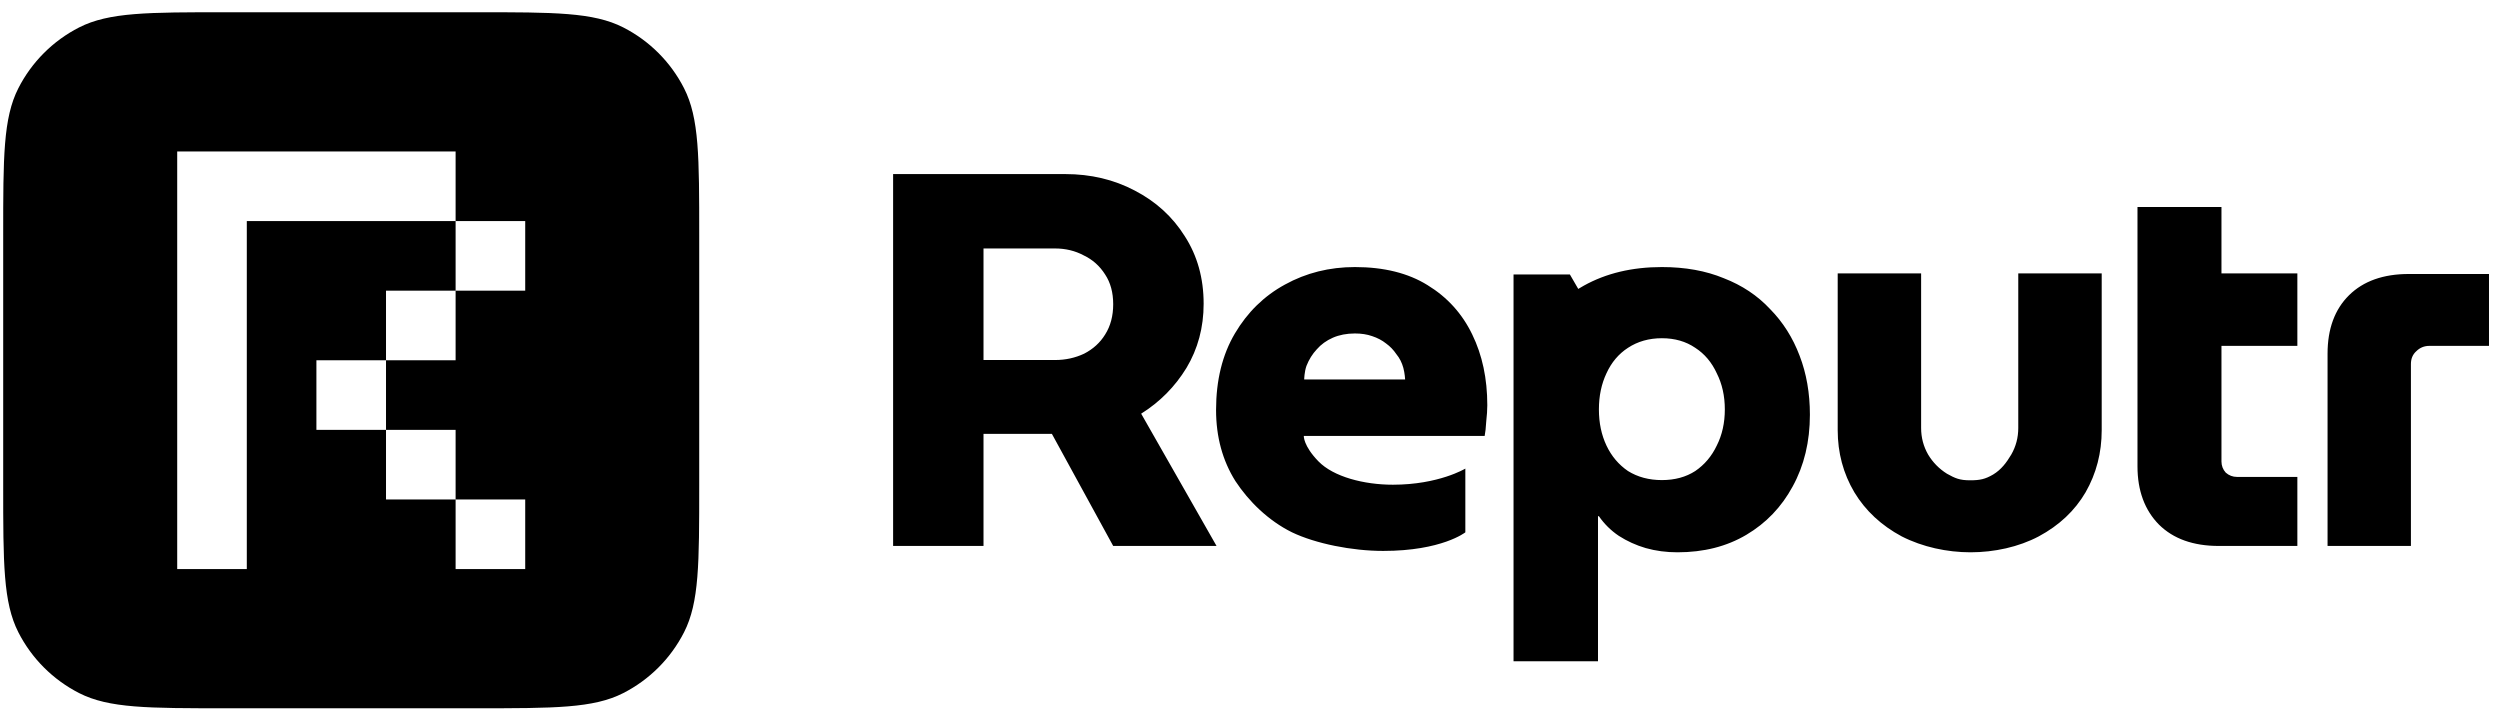
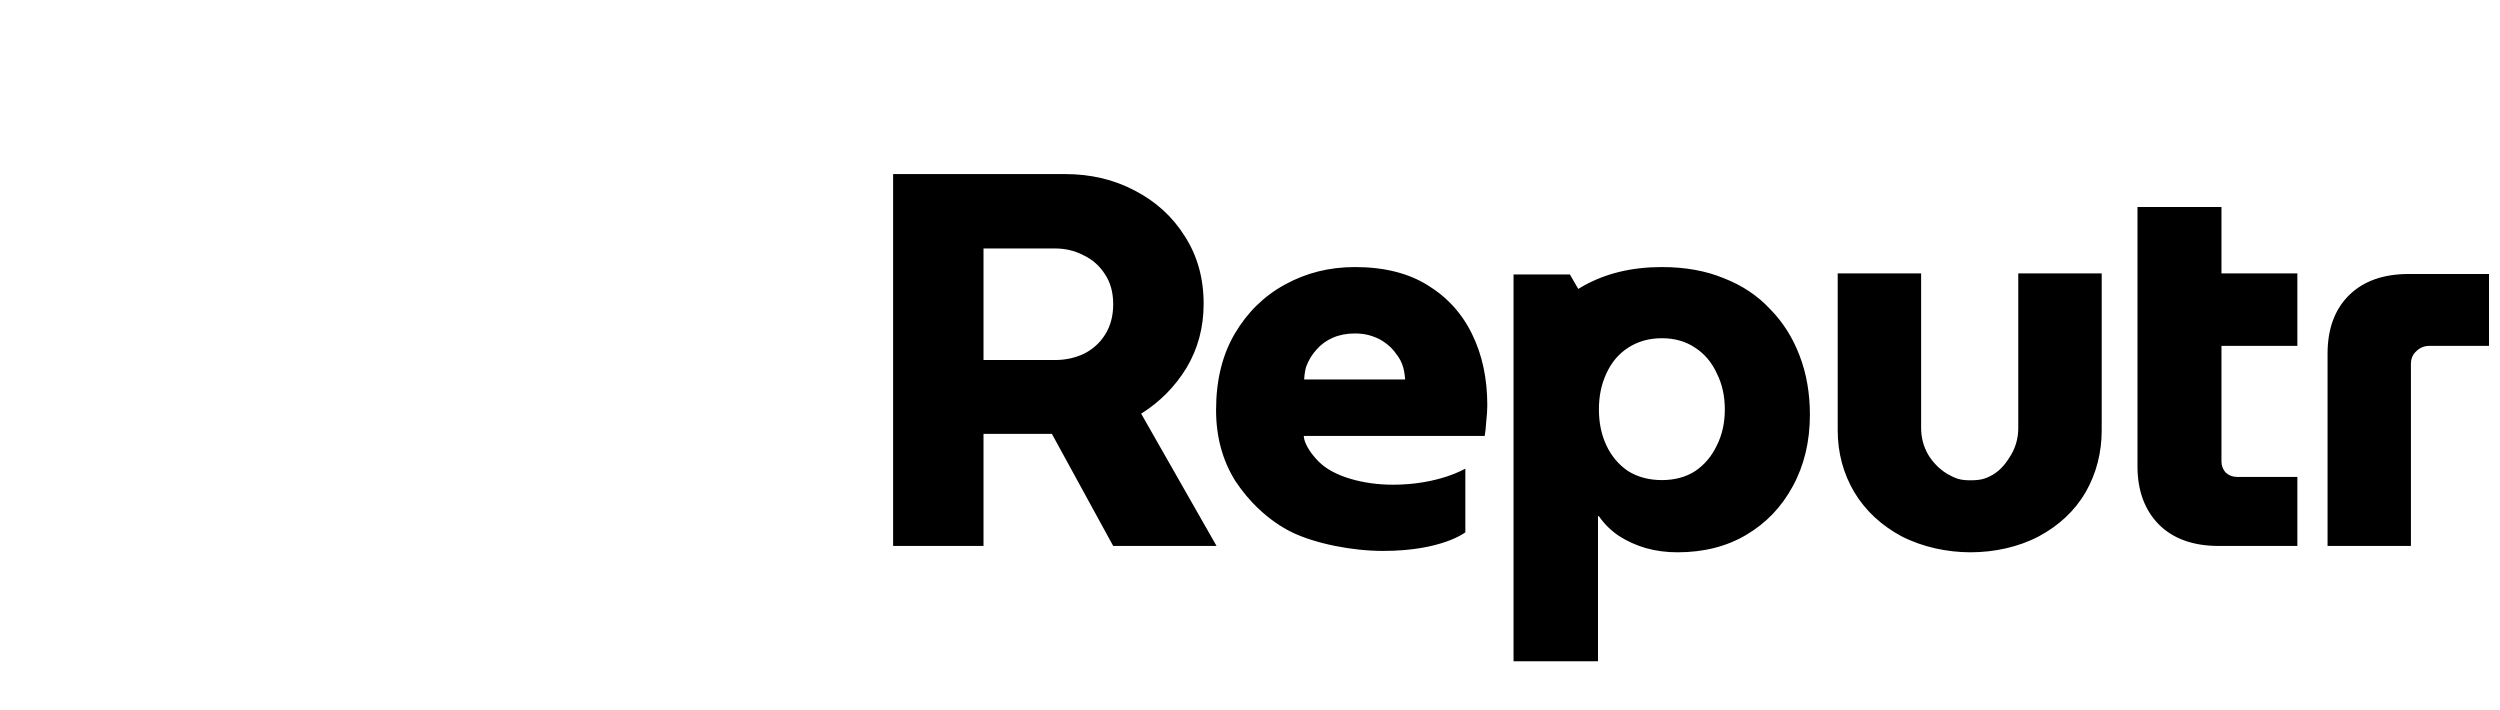
<svg xmlns="http://www.w3.org/2000/svg" width="176" height="50" viewBox="0 0 176 50" fill="none">
-   <path fill-rule="evenodd" clip-rule="evenodd" d="M33.544 0.862C39.032 0.862 41.779 0.861 43.875 1.929C45.718 2.869 47.218 4.368 48.157 6.212C49.226 8.308 49.225 11.054 49.225 16.543V34.181C49.225 39.669 49.226 42.416 48.157 44.512C47.218 46.356 45.718 47.855 43.875 48.795C41.779 49.863 39.032 49.862 33.544 49.862H15.906C10.417 49.862 7.671 49.863 5.574 48.795C3.731 47.855 2.231 46.356 1.292 44.512C0.224 42.416 0.225 39.669 0.225 34.181V16.543C0.225 11.054 0.224 8.308 1.292 6.212C2.231 4.368 3.731 2.869 5.574 1.929C7.671 0.861 10.417 0.862 15.906 0.862H33.544ZM12.475 40.062H17.375V15.562H32.075V10.662H12.475V40.062ZM32.075 40.062H36.975V35.162H32.075V40.062ZM27.175 35.162H32.075V30.262H27.175V35.162ZM22.275 30.262H27.175V25.362H22.275V30.262ZM27.175 25.362H32.075V20.462H27.175V25.362ZM32.075 20.462H36.975V15.562H32.075V20.462Z" fill="black" />
  <path d="M116.997 18.801C118.638 18.801 120.091 19.063 121.354 19.586C122.641 20.084 123.729 20.809 124.612 21.756C125.521 22.678 126.214 23.775 126.694 25.046C127.174 26.292 127.417 27.678 127.417 29.199C127.416 31.093 127.011 32.777 126.203 34.248C125.42 35.693 124.334 36.827 122.945 37.65C121.556 38.473 119.939 38.882 118.095 38.882C117.313 38.882 116.567 38.785 115.86 38.585C115.179 38.386 114.546 38.098 113.965 37.724C113.41 37.35 112.942 36.889 112.563 36.341H112.499V46.555H106.553V19.323H110.52L111.109 20.34C111.238 20.262 111.369 20.183 111.503 20.11C113.069 19.238 114.901 18.801 116.997 18.801ZM135.247 30.133C135.247 30.805 135.412 31.428 135.74 32.001C136.069 32.549 136.51 33.002 137.066 33.35C137.646 33.674 137.96 33.813 138.692 33.813C139.398 33.813 139.761 33.731 140.316 33.407C140.897 33.058 141.265 32.55 141.594 32.001C141.922 31.428 142.086 30.805 142.086 30.133V19.249H147.96V30.281C147.96 31.876 147.581 33.338 146.824 34.659C146.066 35.955 144.966 36.99 143.527 37.762C142.112 38.51 140.394 38.882 138.723 38.882C137.078 38.882 135.346 38.51 133.881 37.762C132.442 36.99 131.331 35.955 130.548 34.659C129.765 33.338 129.374 31.876 129.374 30.281V19.249H135.247V30.133ZM74.998 12.255C76.791 12.255 78.421 12.643 79.886 13.415C81.376 14.188 82.552 15.26 83.41 16.631C84.294 18.002 84.736 19.588 84.736 21.383C84.736 23.052 84.332 24.559 83.525 25.905C82.717 27.226 81.652 28.3 80.338 29.123L85.645 38.435H78.369L74.053 30.544H69.239V38.435H62.875V12.255H74.998ZM95.385 18.801C97.431 18.801 99.136 19.227 100.5 20.074C101.889 20.922 102.939 22.08 103.647 23.55C104.353 24.996 104.706 26.656 104.706 28.525C104.706 28.849 104.68 29.237 104.63 29.685C104.605 30.107 104.57 30.444 104.52 30.692H91.787C91.787 30.692 91.749 31.376 92.812 32.473C93.875 33.57 96.03 34.124 98.06 34.124C101.289 34.124 103.16 32.989 103.16 32.989V37.476C103.16 37.476 101.512 38.785 97.375 38.785C95.177 38.785 92.625 38.273 90.958 37.476C89.291 36.653 87.909 35.293 86.975 33.872C86.066 32.426 85.611 30.754 85.611 28.86C85.612 26.766 86.053 24.972 86.937 23.476C87.821 21.98 88.996 20.831 90.461 20.033C91.951 19.211 93.593 18.801 95.385 18.801ZM156.391 19.249H161.734V24.35H156.391V32.489C156.392 32.787 156.492 33.05 156.693 33.274C156.919 33.473 157.185 33.575 157.487 33.575H161.734V38.435H156.202C154.409 38.435 153.006 37.934 151.996 36.937C150.987 35.915 150.479 34.546 150.479 32.827V14.573H156.391V19.249ZM175.225 24.35H171.019C170.666 24.351 170.362 24.475 170.11 24.724C169.858 24.948 169.729 25.25 169.729 25.623V38.435H163.86V24.898C163.86 23.153 164.365 21.779 165.375 20.782C166.385 19.786 167.787 19.29 169.579 19.289H175.225V24.35ZM116.997 23.811C116.088 23.811 115.293 24.038 114.611 24.486C113.955 24.91 113.448 25.508 113.095 26.28C112.741 27.028 112.563 27.877 112.563 28.824C112.563 29.771 112.741 30.619 113.095 31.367C113.448 32.114 113.955 32.713 114.611 33.161C115.293 33.585 116.088 33.798 116.997 33.798C117.906 33.798 118.69 33.585 119.346 33.161C120.002 32.713 120.507 32.114 120.861 31.367C121.239 30.619 121.428 29.771 121.428 28.824C121.428 27.877 121.239 27.028 120.861 26.28C120.508 25.509 120.002 24.91 119.346 24.486C118.69 24.038 117.906 23.811 116.997 23.811ZM95.385 23.476C94.805 23.477 94.287 23.576 93.832 23.775C93.379 23.974 93.001 24.248 92.698 24.596C92.395 24.92 92.152 25.308 91.976 25.756C91.824 26.18 91.815 26.715 91.815 26.715H98.921C98.921 26.715 98.898 26.278 98.797 25.905C98.696 25.532 98.531 25.207 98.304 24.933C98.102 24.634 97.862 24.384 97.584 24.184C97.306 23.961 96.976 23.788 96.598 23.663C96.245 23.538 95.839 23.476 95.385 23.476ZM69.239 25.345H74.278C75.01 25.345 75.693 25.196 76.324 24.898C76.955 24.573 77.449 24.124 77.802 23.55C78.181 22.952 78.369 22.241 78.369 21.419C78.369 20.596 78.181 19.898 77.802 19.325C77.424 18.727 76.919 18.275 76.288 17.976C75.682 17.652 75.01 17.493 74.278 17.492H69.239V25.345Z" fill="black" />
</svg>